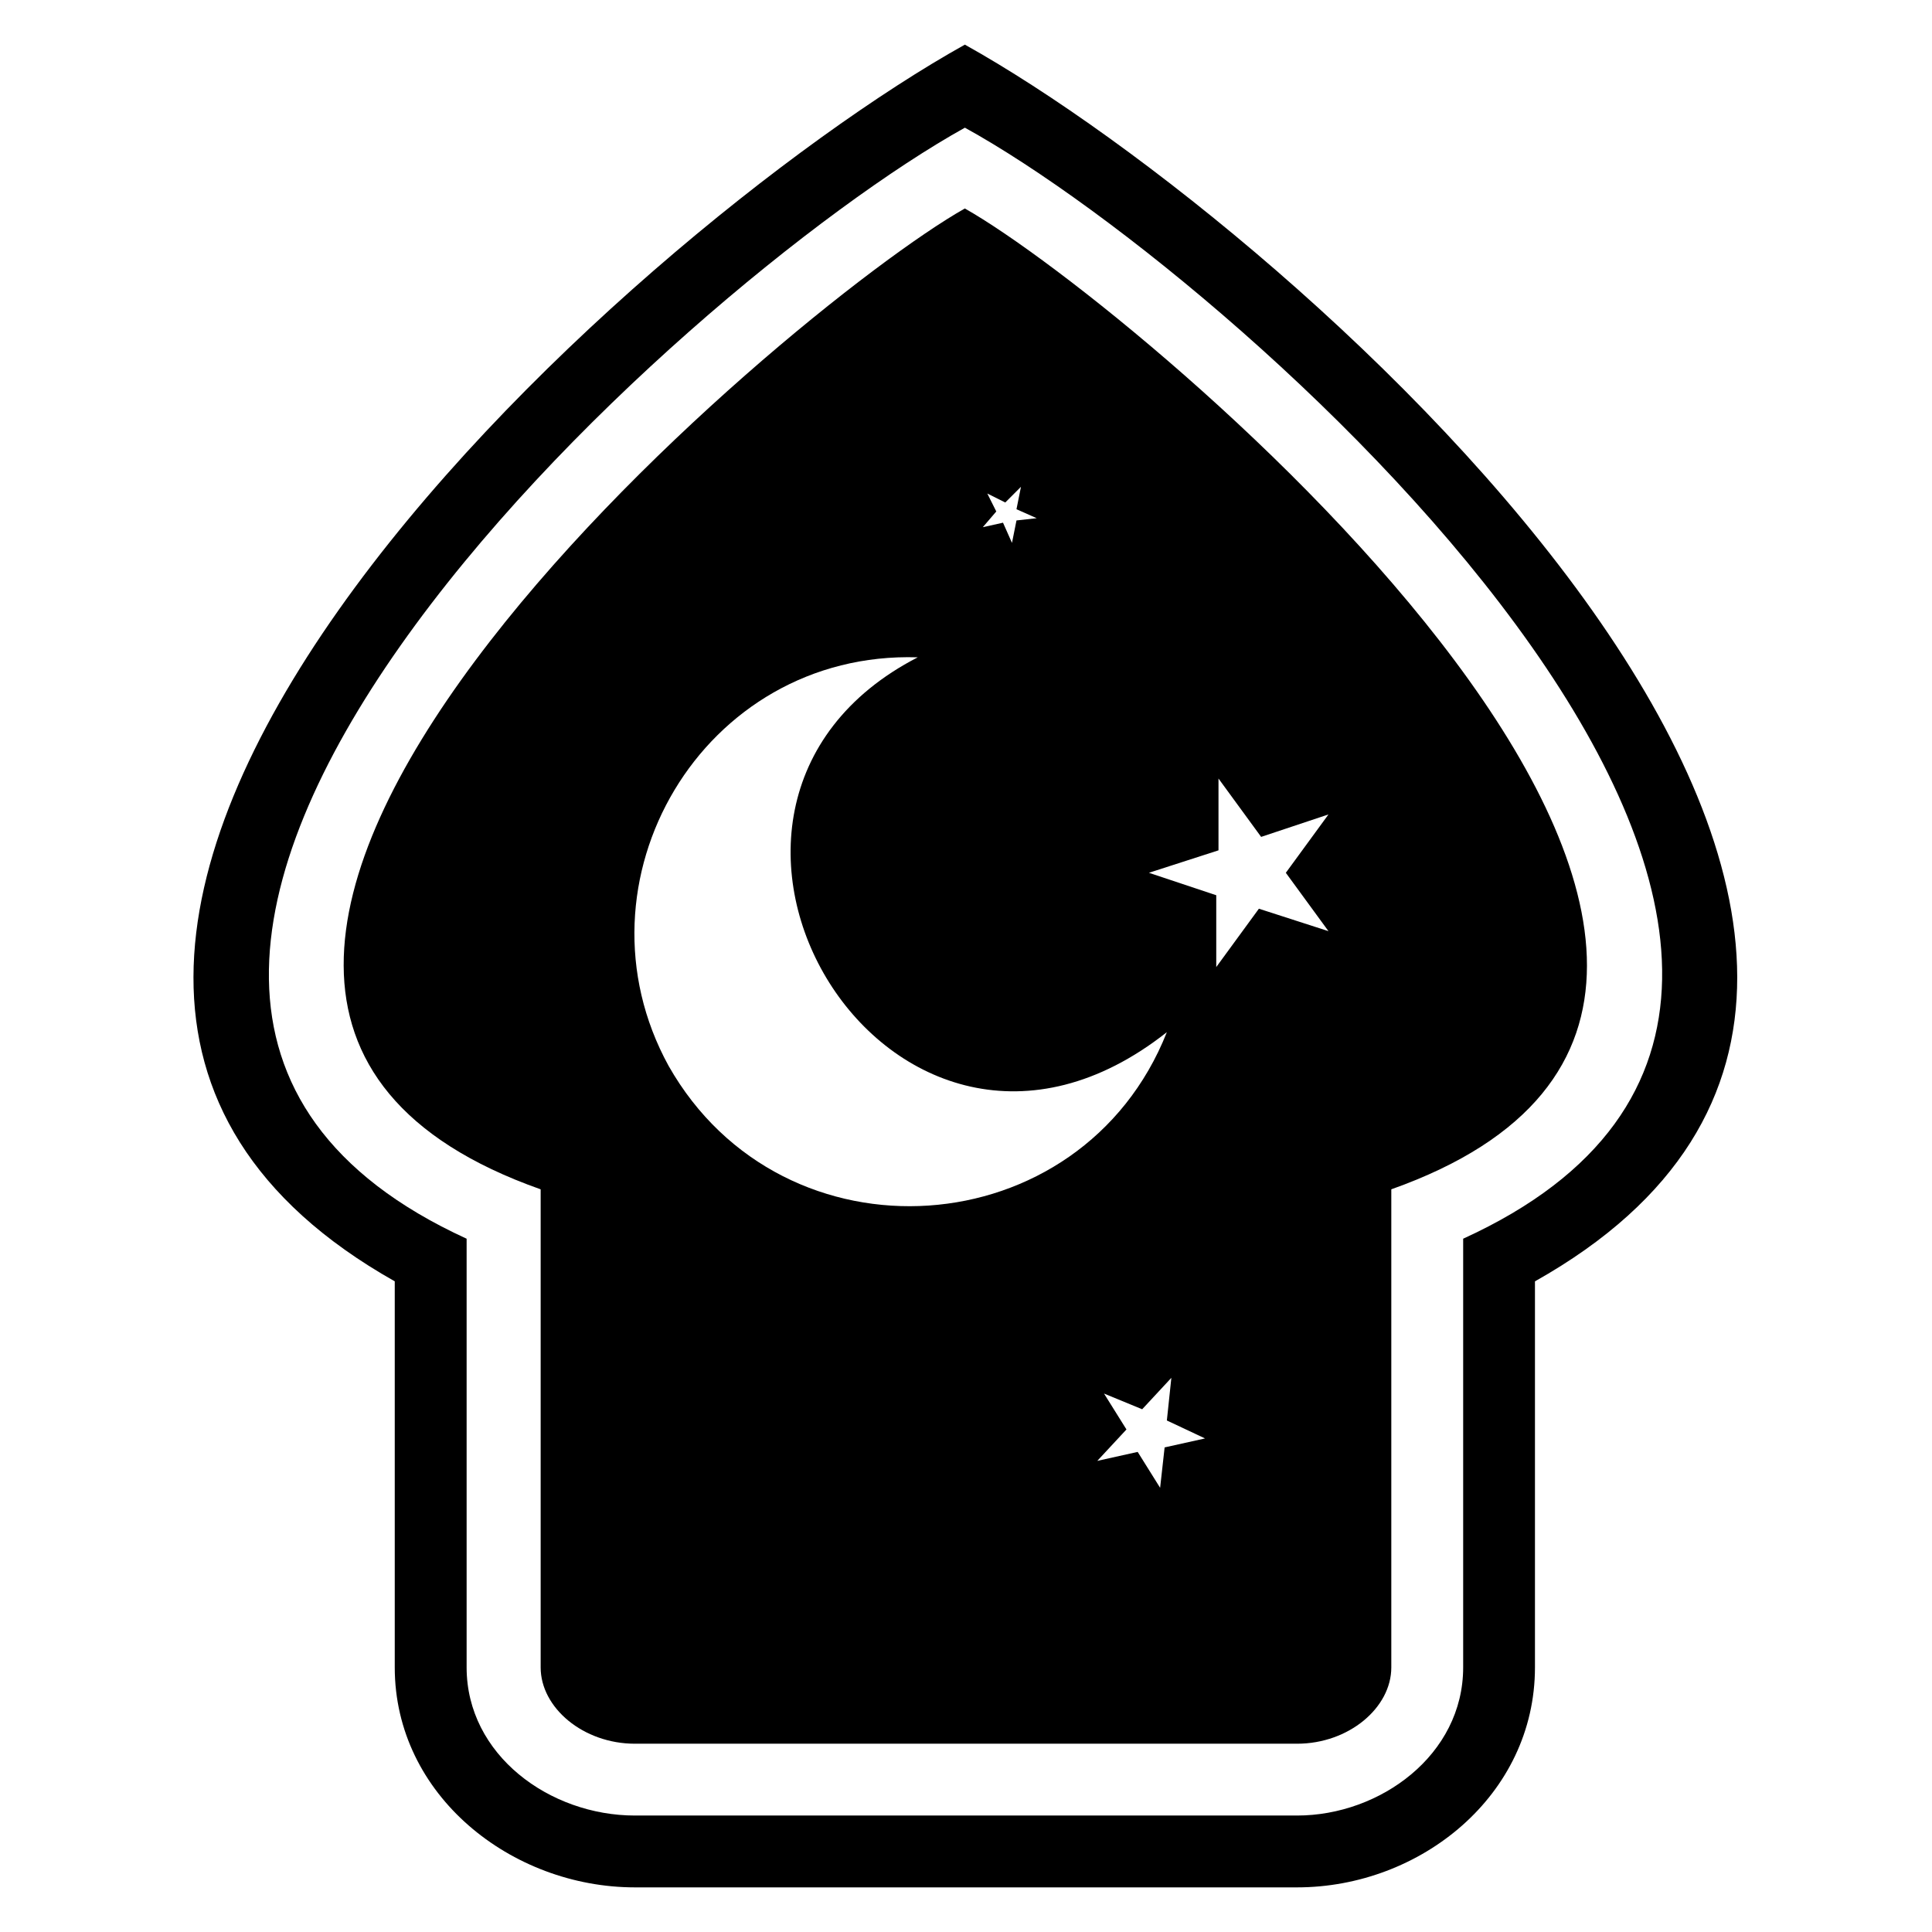
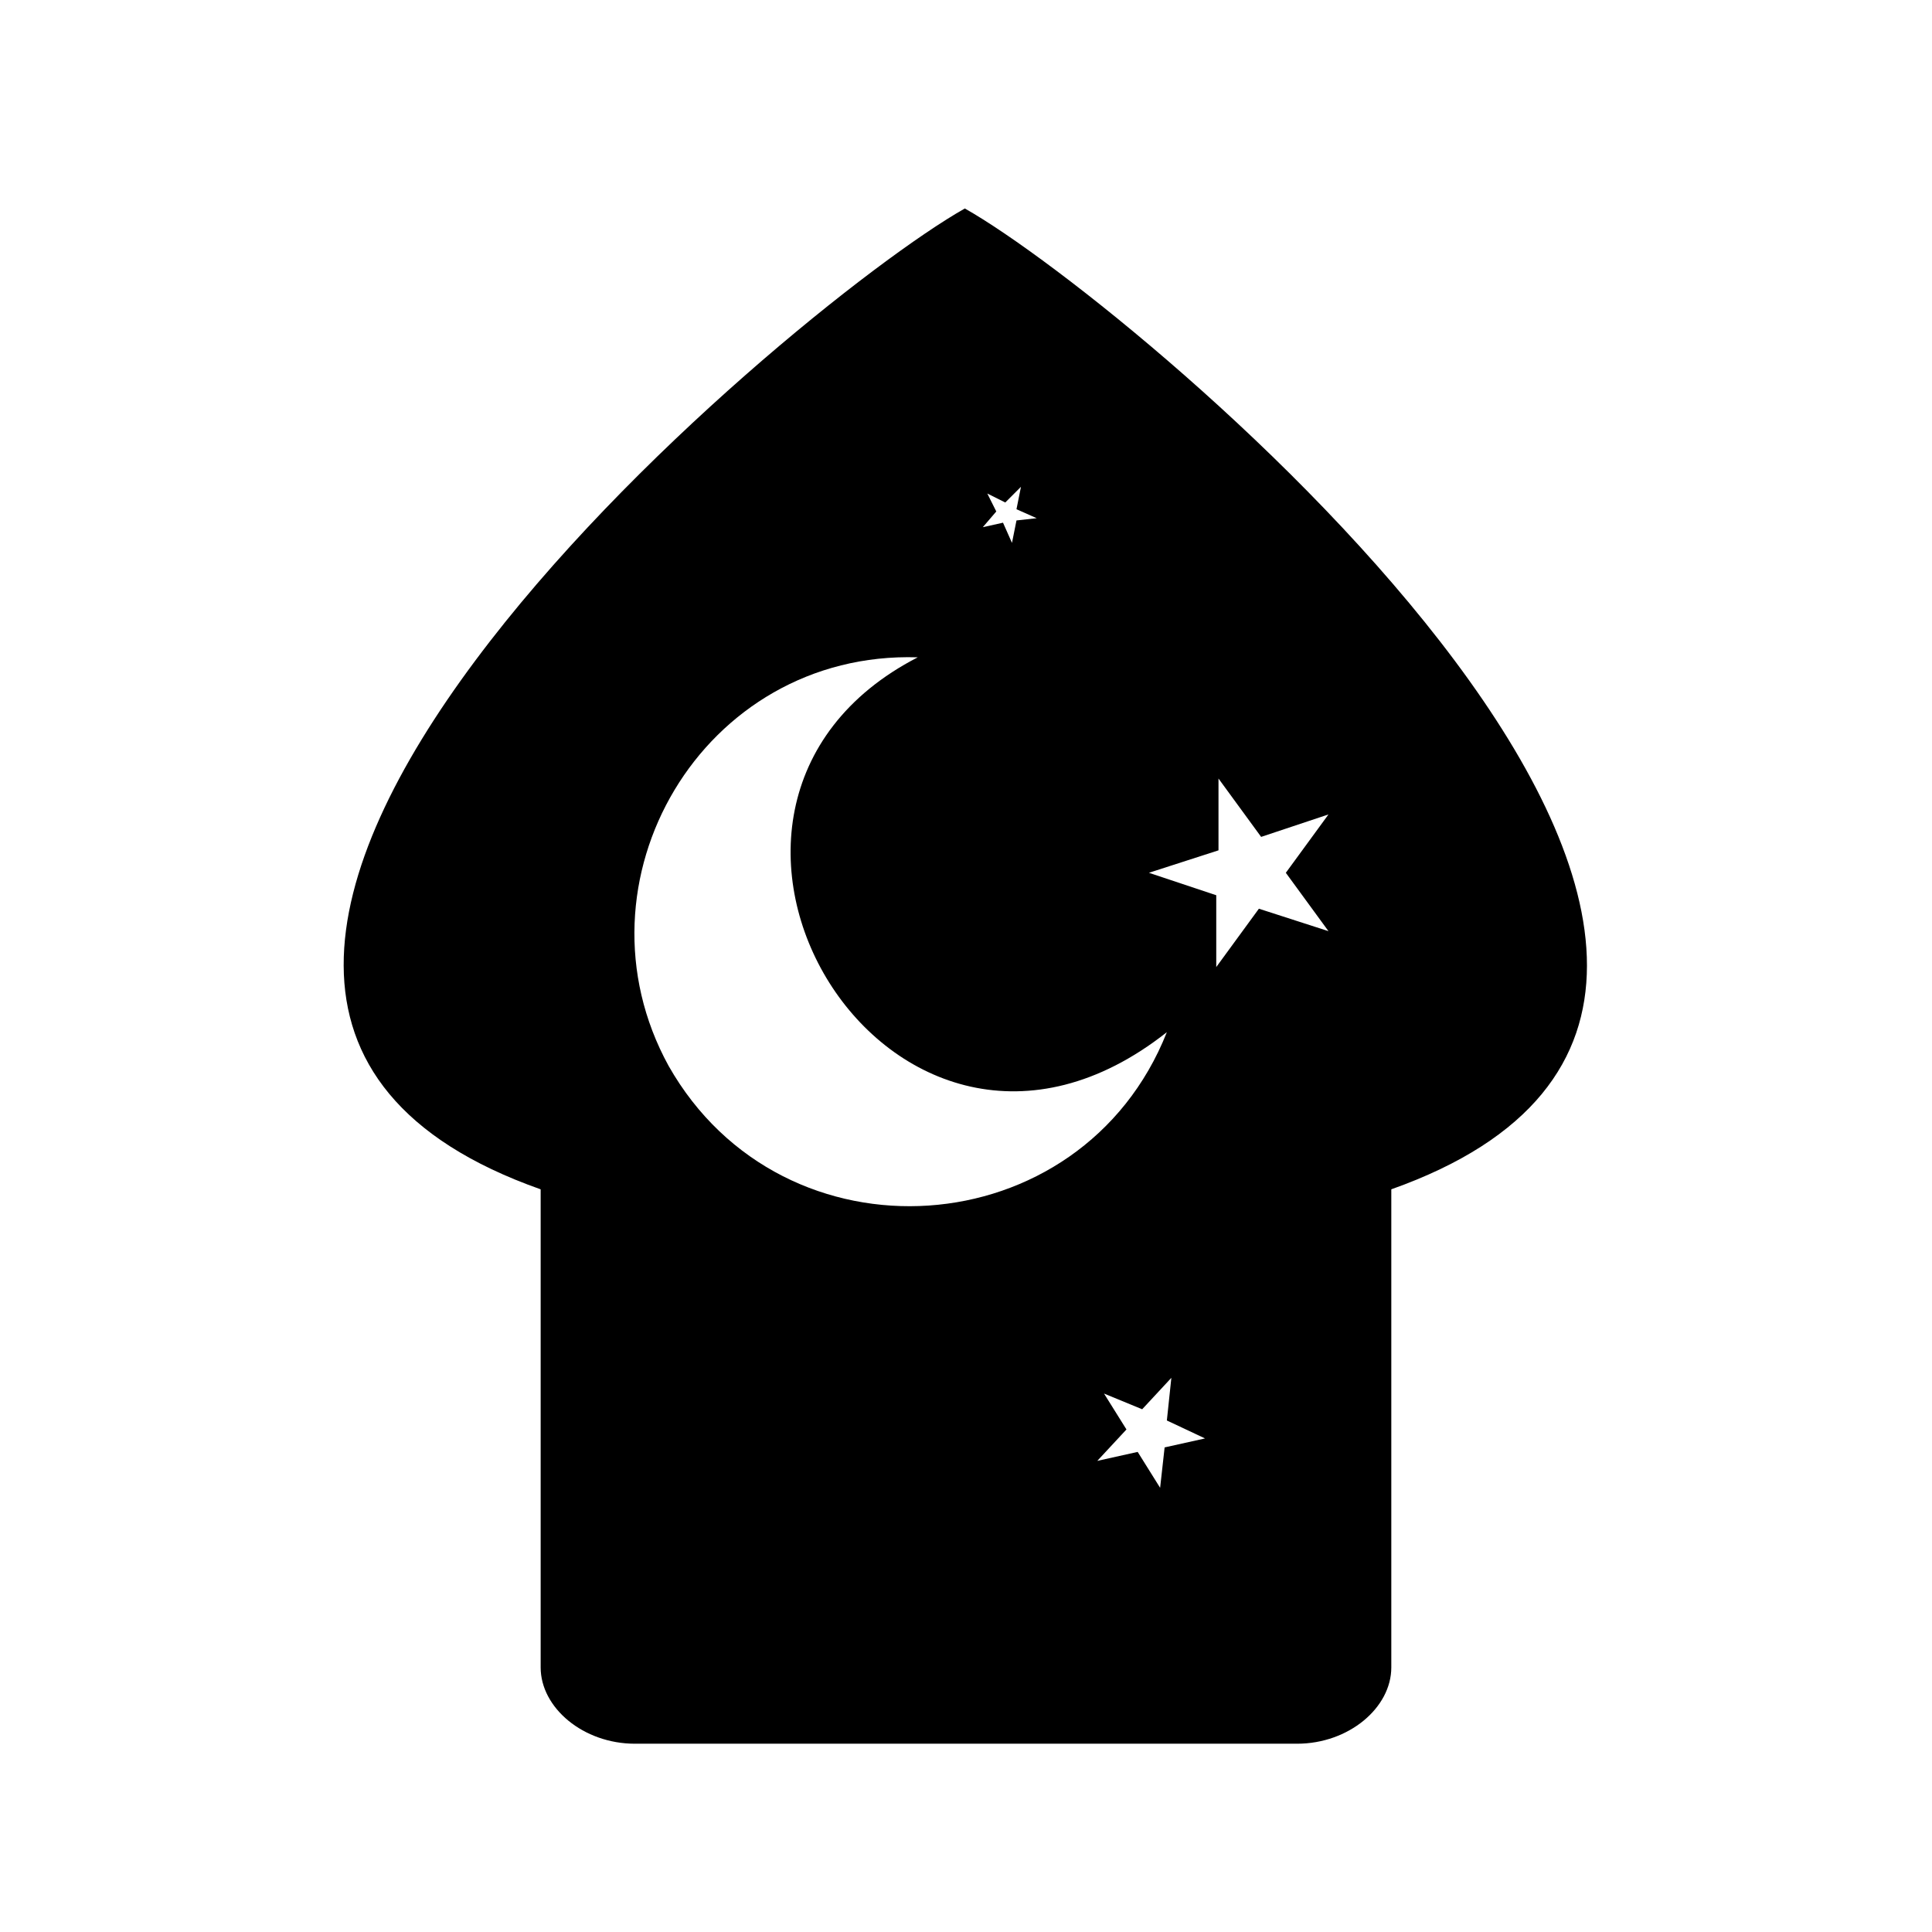
<svg xmlns="http://www.w3.org/2000/svg" fill="#000000" width="800px" height="800px" version="1.1" viewBox="144 144 512 512">
  <g fill-rule="evenodd">
-     <path d="m248.62 483.57c-152.87-86.25 62.457-278.38 151.08-327.74 88.629 49.371 304.55 241.5 151.08 327.74v102.31c0 33.906-30.336 58.293-63.051 58.293h-175.47c-32.715 0-63.645-24.387-63.645-58.293v-102.31zm19.035-11.301c-148.11-67.809 57.102-252.8 132.05-294.43 75.543 41.637 280.75 226.62 132.05 294.43v113.61c0 23.199-22.008 39.258-44.016 39.258h-175.47c-22.602 0-44.609-16.059-44.609-39.258v-113.61z" />
    <path d="m287.28 459.18v126.7c0 10.707 11.301 20.223 24.98 20.223h175.47c13.68 0 24.98-9.516 24.98-20.223v-126.7c149.3-52.938-66.621-233.76-113.02-259.93-46.395 26.172-262.31 207-112.42 259.93zm127.29-186.18-1.191 5.949 5.352 2.379-5.352 0.594-1.191 5.949-2.379-5.352-5.352 1.191 3.57-4.164-2.379-4.758 4.758 2.379 4.164-4.164zm39.852 236.14-1.191 11.301 10.113 4.758-10.707 2.379-1.191 10.707-5.949-9.516-10.707 2.379 7.734-8.328-5.949-9.516 10.113 4.164zm12.492-158.82 11.301 15.465 17.844-5.949-11.301 15.465 11.301 15.465-18.438-5.949-11.301 15.465v-19.035l-17.844-5.949 18.438-5.949v-19.035zm-79.707-32.121c-77.324 39.852-7.137 157.03 66.023 99.336-22.602 57.102-101.71 62.457-132.05 8.922-26.766-48.773 8.922-110.04 66.023-108.26z" />
  </g>
</svg>